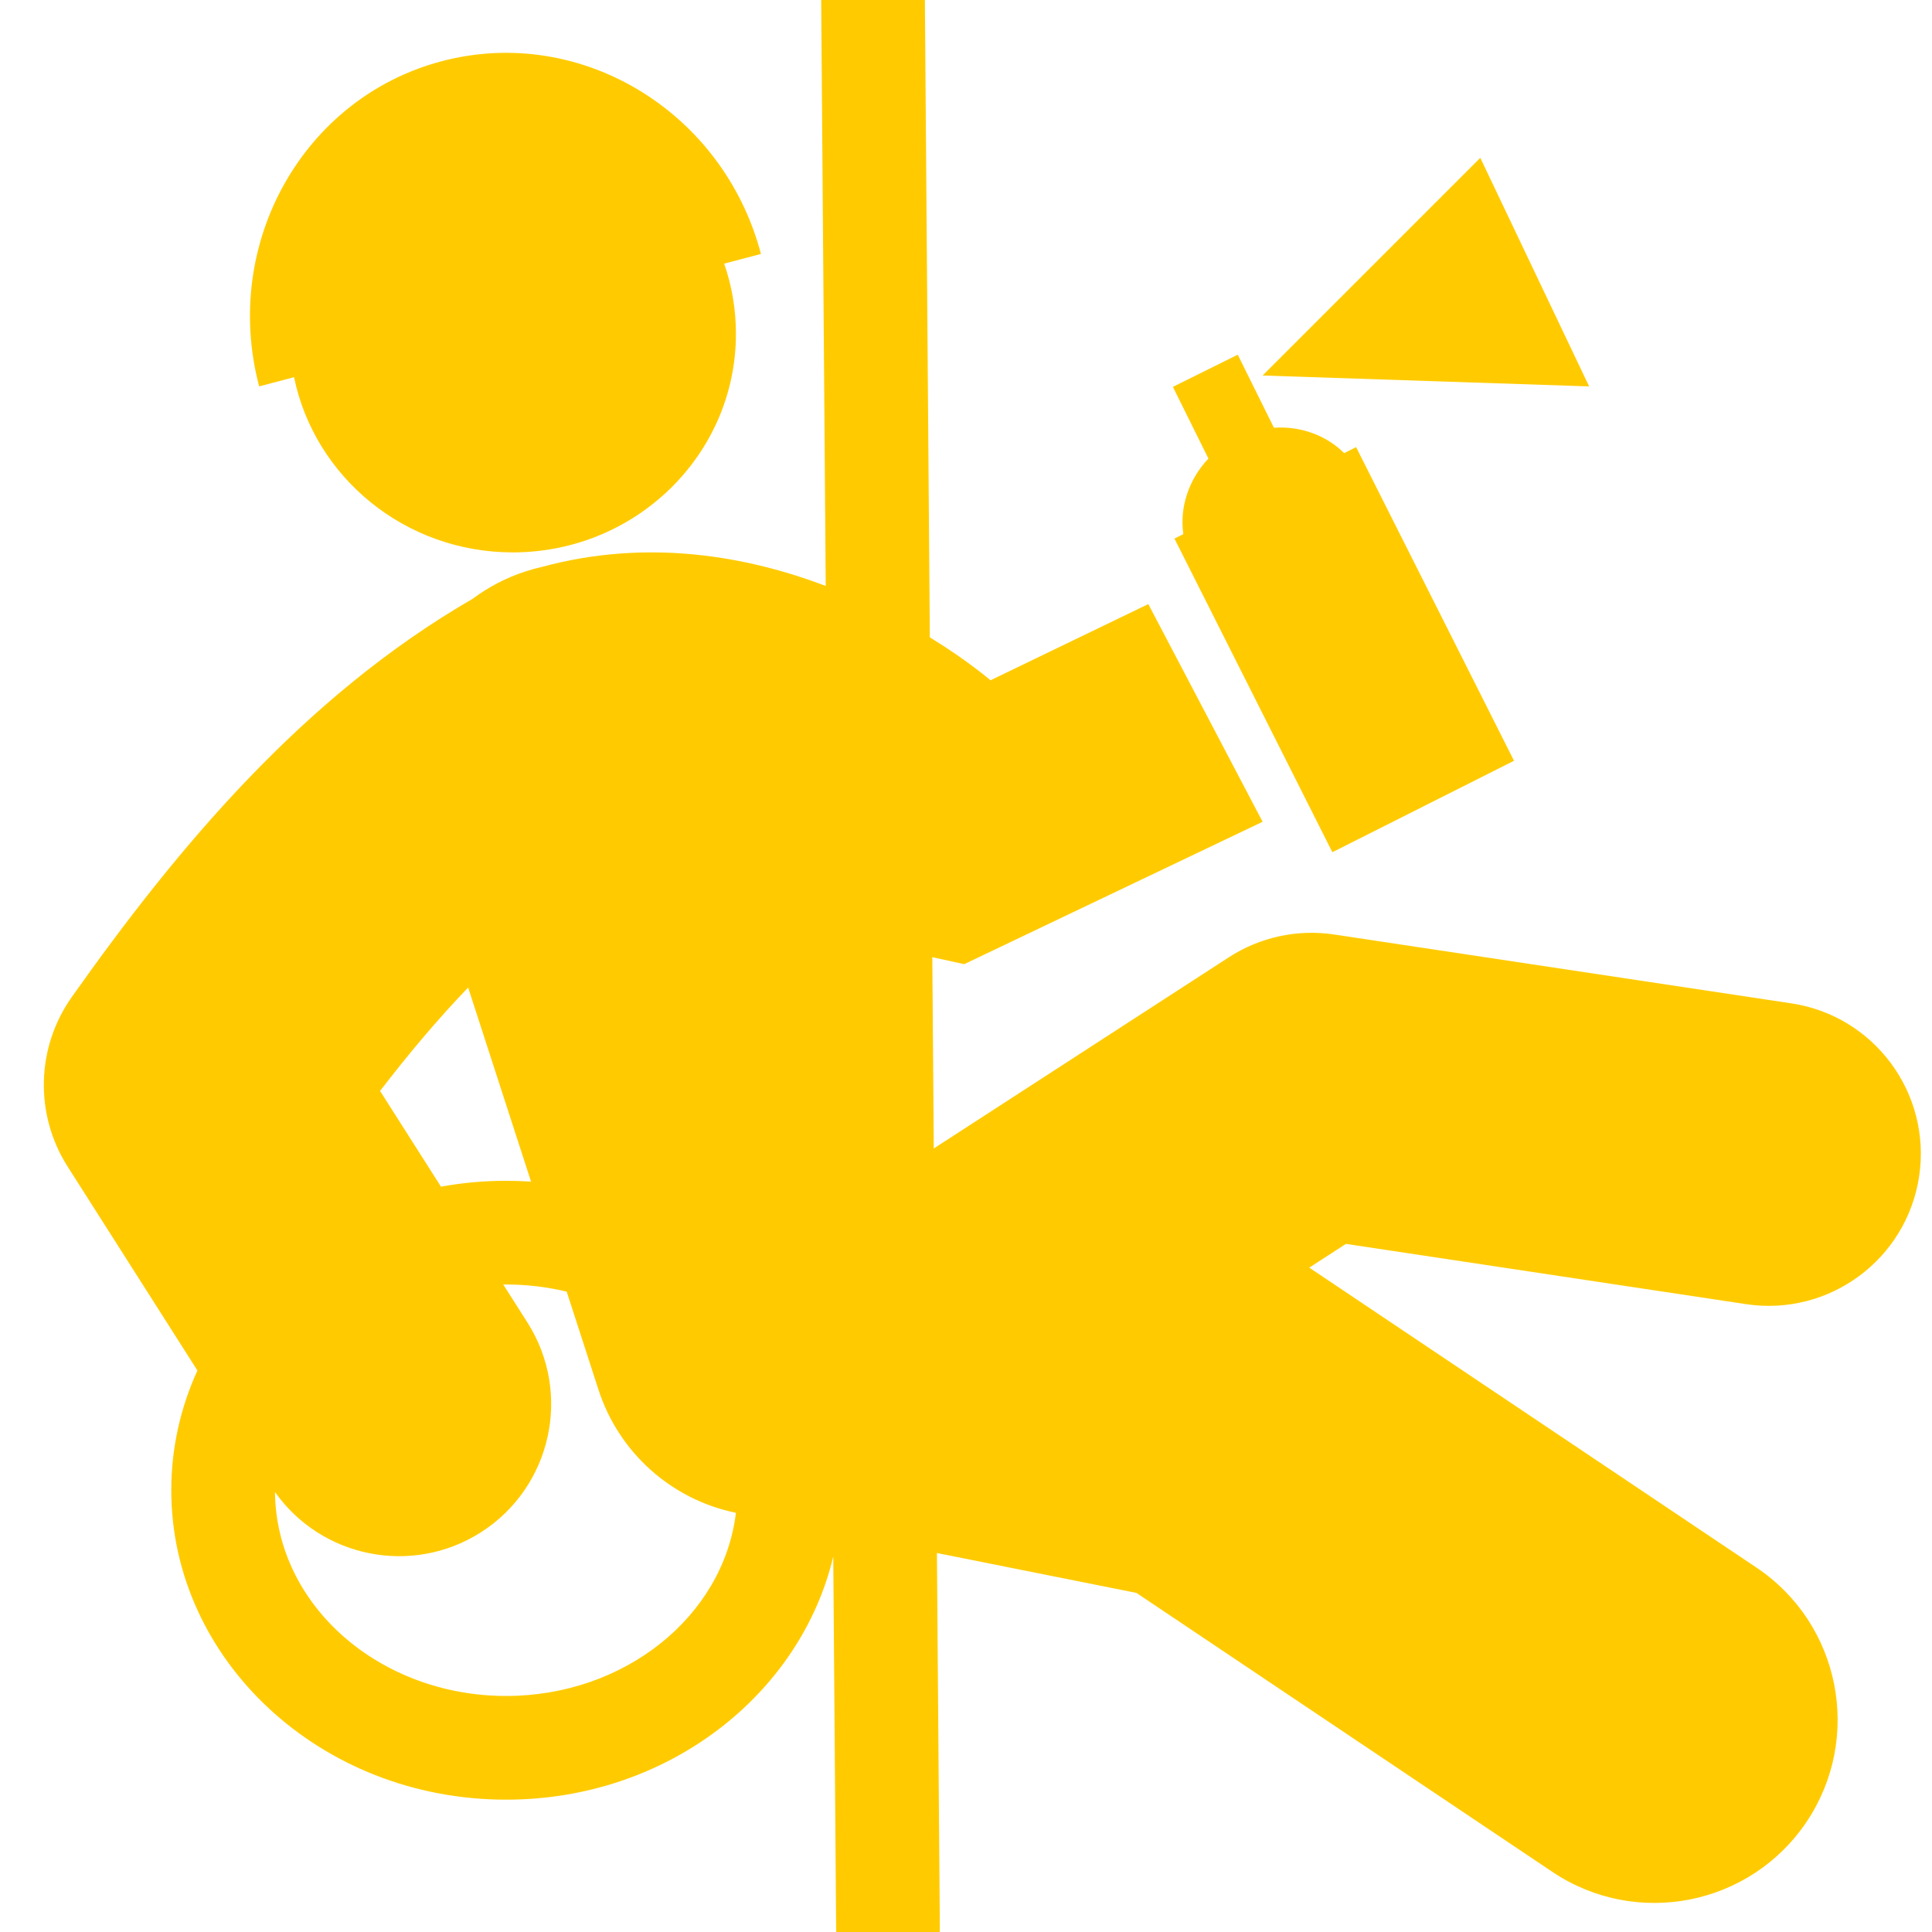
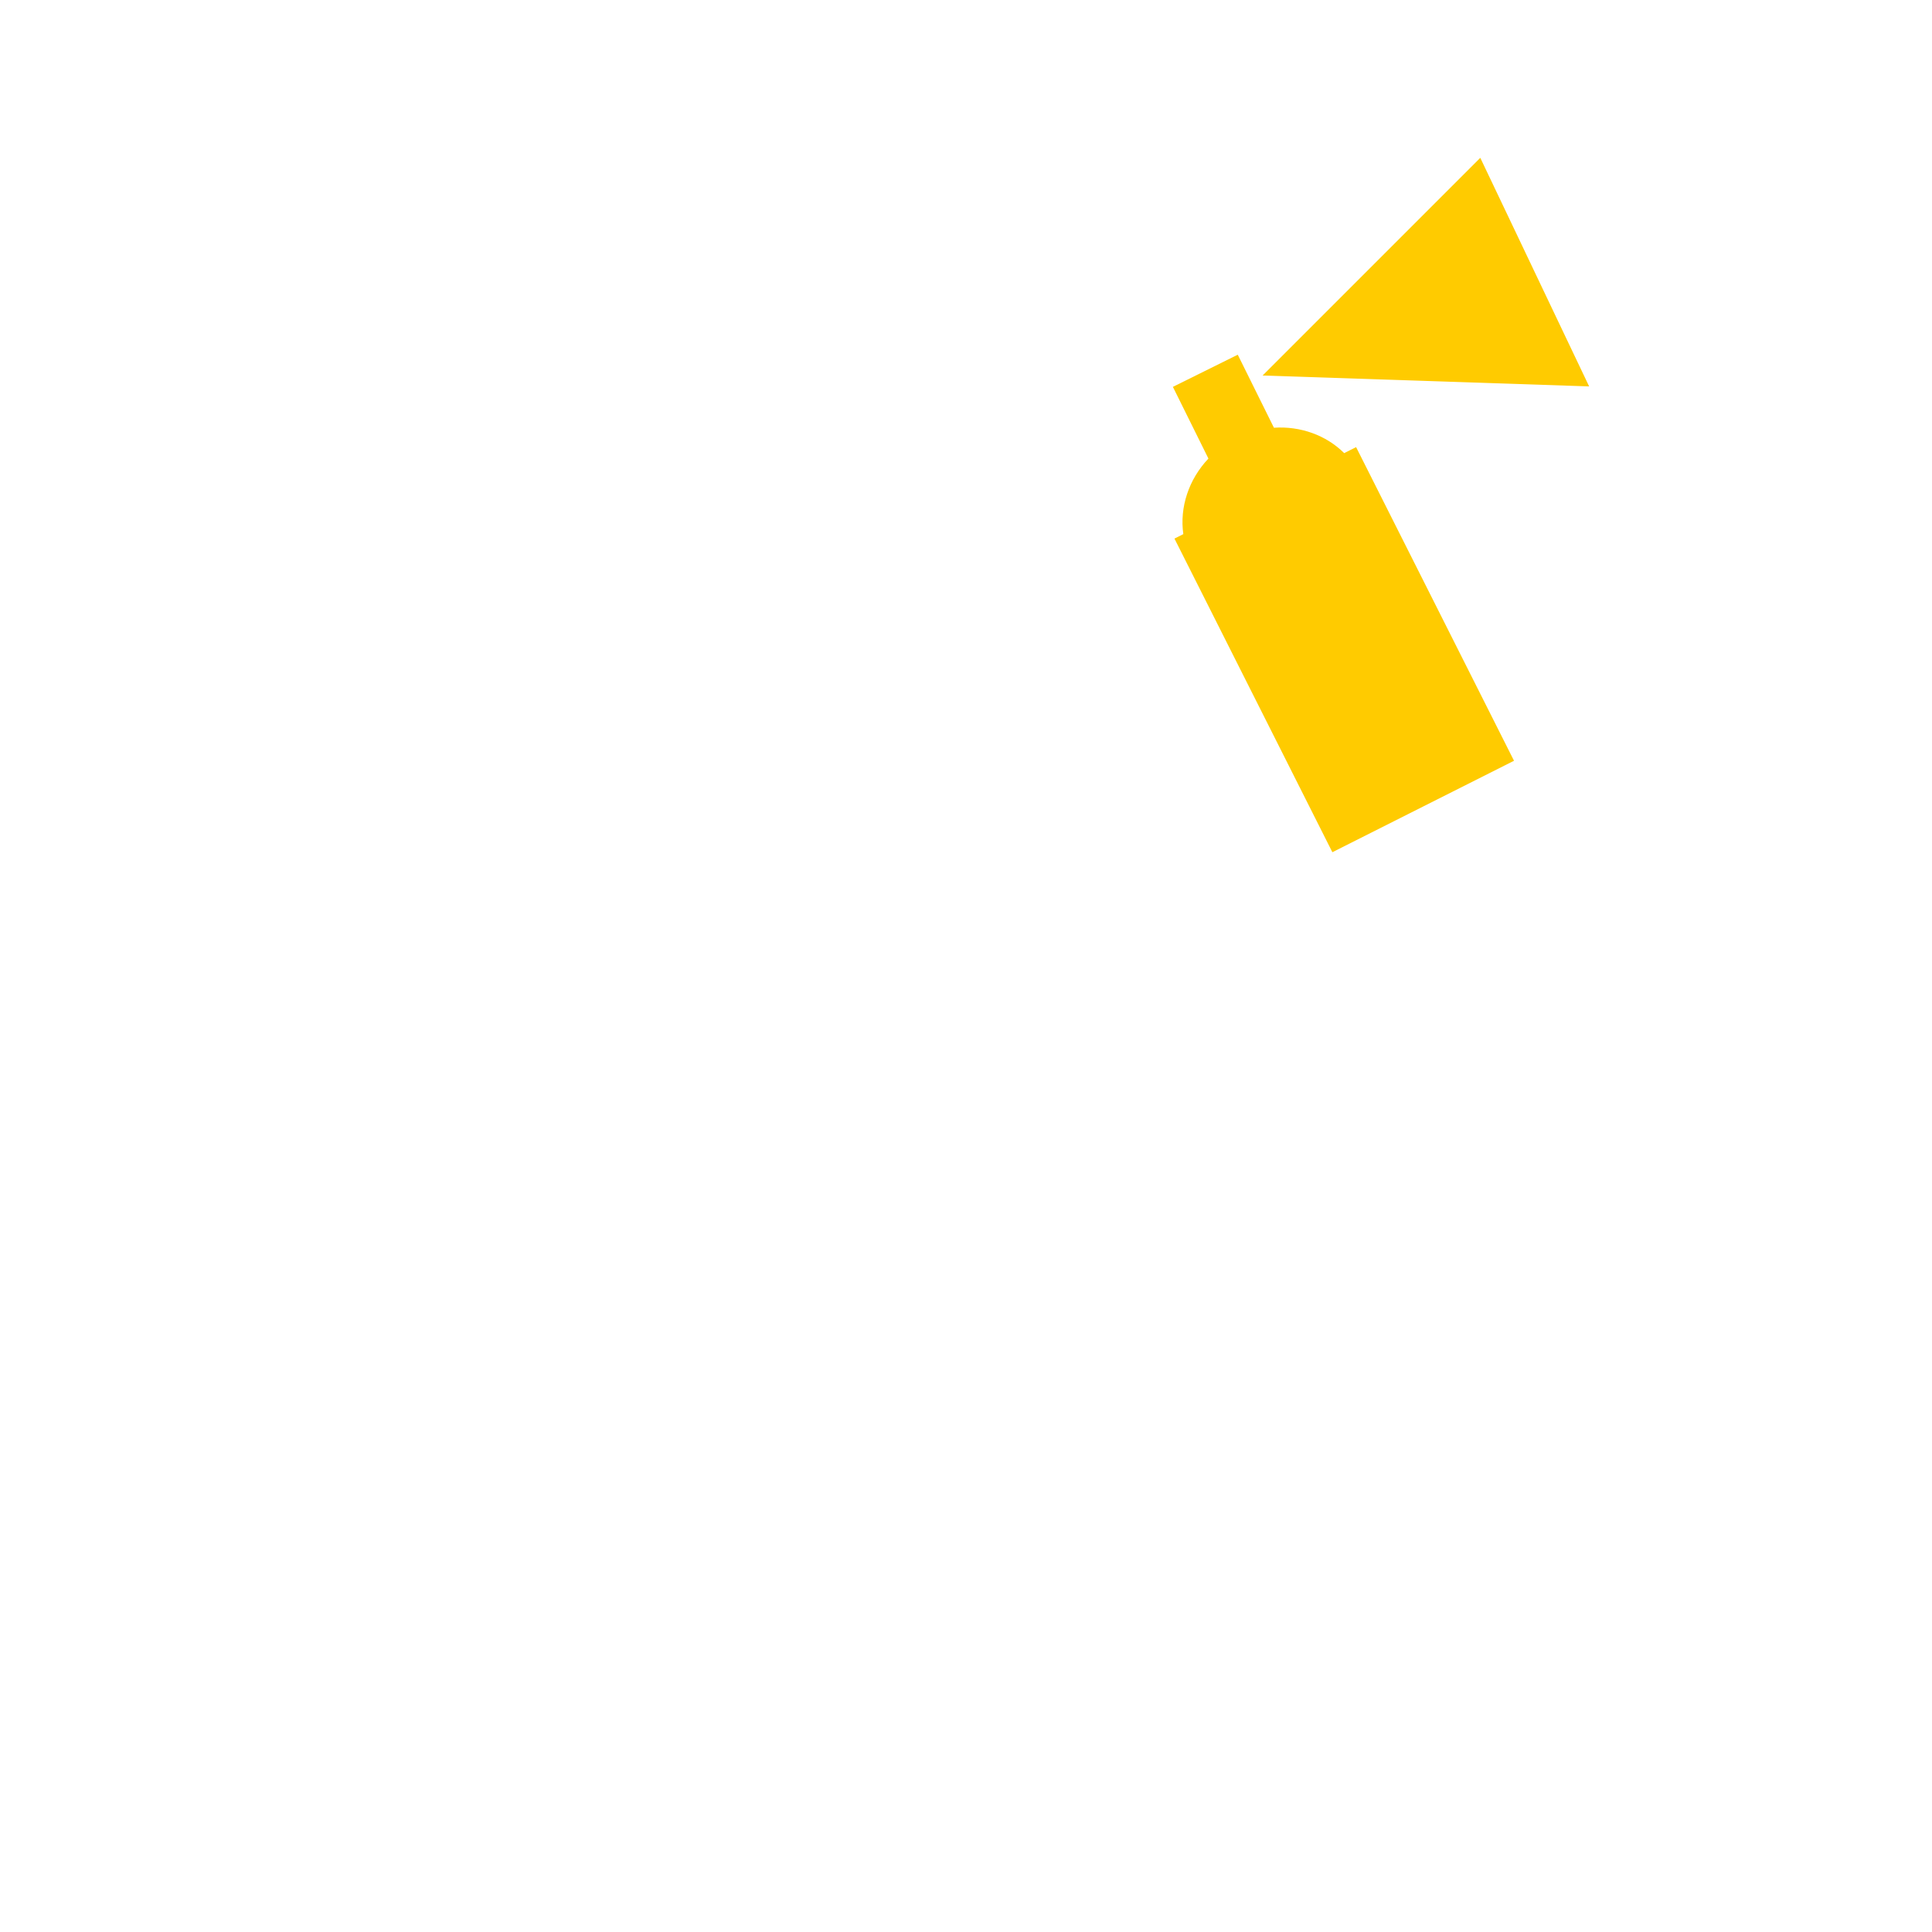
<svg xmlns="http://www.w3.org/2000/svg" width="100%" height="100%" viewBox="0 0 355 355" xml:space="preserve" style="fill-rule:evenodd;clip-rule:evenodd;stroke-linejoin:round;stroke-miterlimit:2;">
  <g id="Слой1">
-     <path d="M54.031,69.308L47.62,71C40.688,44.739 55.718,17.964 81.162,11.248C106.606,4.531 132.892,20.399 139.824,46.661L133.065,48.445C134.466,52.49 135.226,56.826 135.226,61.335C135.226,83.503 116.853,101.5 94.224,101.5C74.38,101.5 57.81,87.661 54.031,69.308Z" style="fill:rgb(255,203,0);" />
    <path d="M232,69L272,29L292,71L232,69Z" style="fill:rgb(255,203,0);" />
    <path d="M234.083,78.594C238.929,78.271 243.66,79.947 246.99,83.262L249.181,82.158L278.197,139.788L244.819,156.593L215.803,98.964L217.432,98.144C216.726,93.196 218.443,88.059 222.045,84.261L215.516,71.083L227.435,65.177L234.083,78.594Z" style="fill:rgb(255,203,0);" />
-     <path d="M151.725,107.665L150.891,0.074C150.85,-5.184 155.086,-9.486 160.344,-9.527C165.603,-9.568 169.905,-5.332 169.945,-0.074L170.854,117.108C177.917,121.449 182,125 182,125L211,111L232,151L177.165,177.165L171.31,175.877L171.582,211.026L225.803,175.894C231.529,172.184 238.415,170.697 245.162,171.713L329.162,184.365C344.415,186.662 354.933,200.91 352.635,216.162C350.338,231.415 336.09,241.933 320.838,239.635C320.838,239.635 247.309,228.561 247.309,228.561L240.575,232.925C240.634,232.964 240.693,233.003 240.752,233.043L322.752,288.043C338.182,298.392 342.307,319.322 331.957,334.752C321.608,350.182 300.678,354.307 285.248,343.957C285.248,343.957 208.82,292.694 208.82,292.694L172.158,285.362L172.693,354.257C172.733,359.515 168.497,363.817 163.239,363.858C157.981,363.899 153.679,359.663 153.638,354.405L153.108,286.001C147.084,311.384 122.616,330.684 93.002,330.684C58.807,330.684 31.473,304.95 31.473,273.826C31.473,266.052 33.178,258.613 36.272,251.825L12.423,214.355C6.331,204.783 6.631,192.478 13.181,183.213C32.579,155.78 55.771,127.987 86.843,110.03C89.727,107.874 93.007,106.147 96.622,104.976C97.643,104.645 98.669,104.365 99.695,104.137L99.697,104.136C119.201,98.878 137.415,102.234 151.725,107.665ZM104.13,237.338C100.576,236.48 96.843,236.023 93.002,236.023C92.826,236.023 92.649,236.024 92.472,236.026L96.907,242.994C105.189,256.006 101.348,273.295 88.336,281.577C75.718,289.608 59.079,286.24 50.529,274.162C50.732,295.126 69.916,311.63 93.002,311.63C114.67,311.63 132.901,297.092 135.226,277.975C123.36,275.538 113.713,266.91 109.976,255.378L104.13,237.338ZM86.021,181.459C80.217,187.491 74.868,193.918 69.835,200.459L81.027,218.044C84.894,217.339 88.899,216.968 93.002,216.968C94.541,216.968 96.066,217.02 97.579,217.123L86.021,181.459Z" style="fill:rgb(255,203,0);" />
  </g>
</svg>